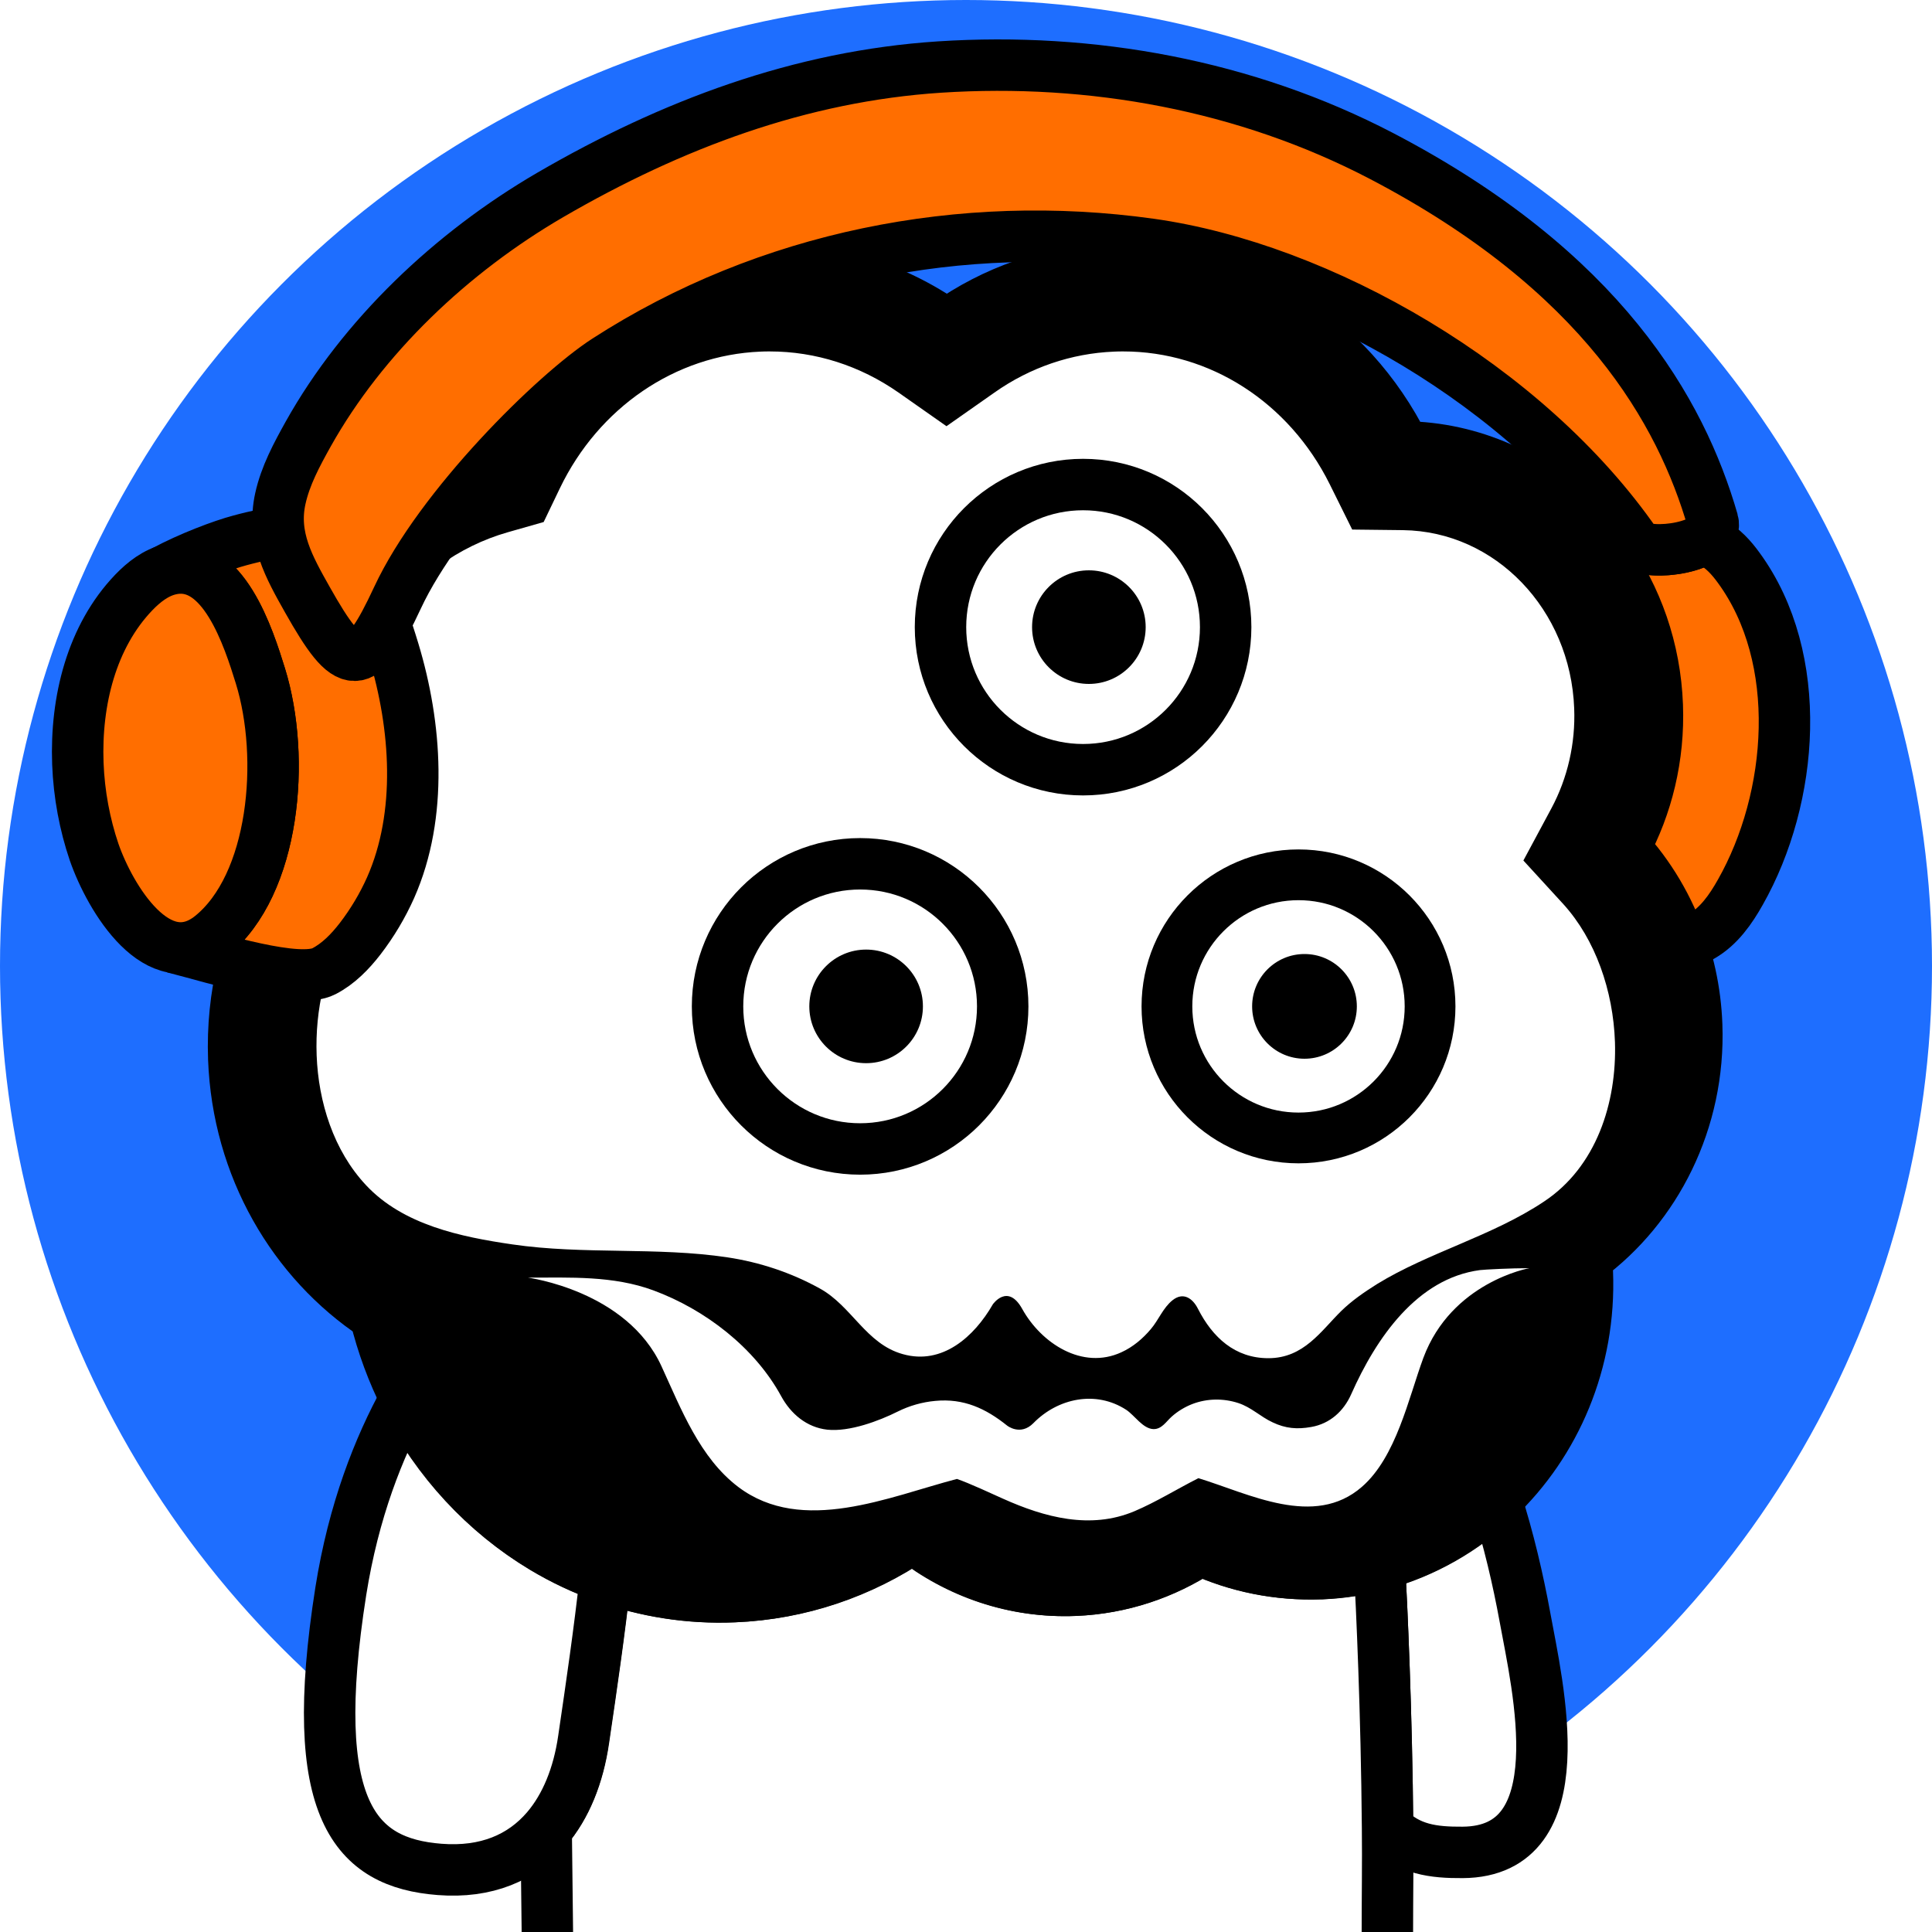
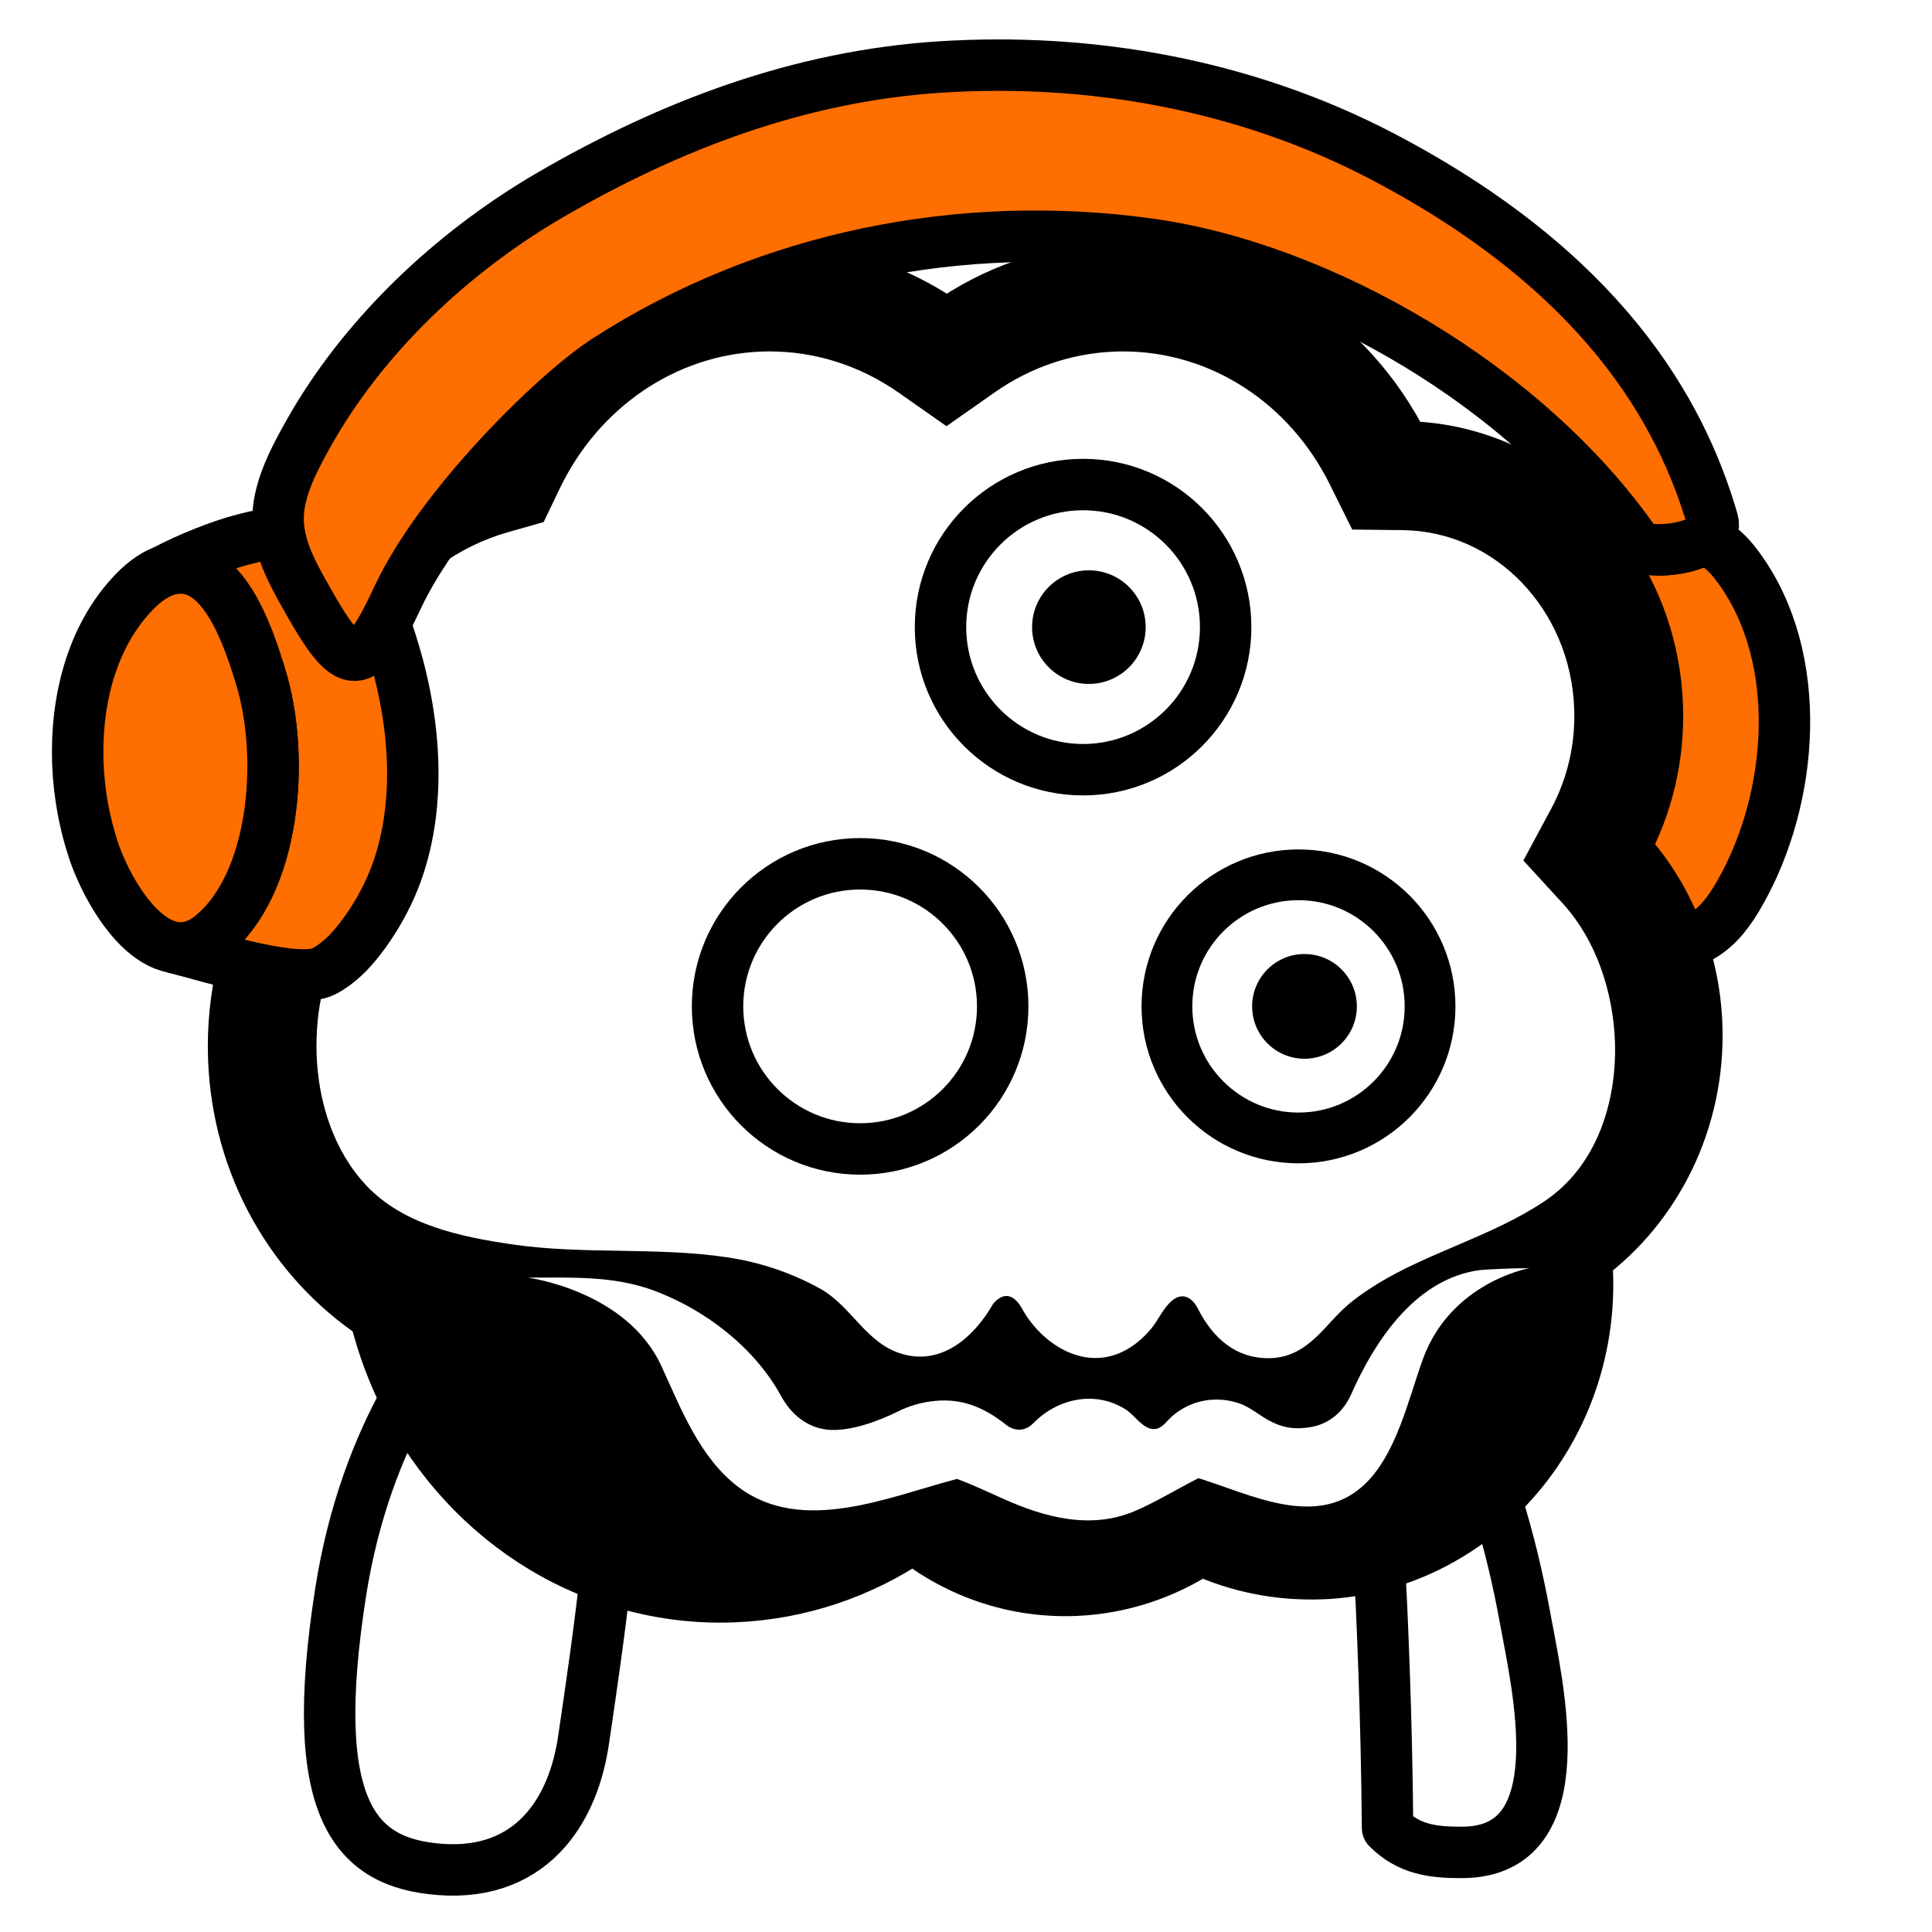
<svg xmlns="http://www.w3.org/2000/svg" xmlns:xlink="http://www.w3.org/1999/xlink" xml:space="preserve" id="レイヤー_1" x="0" y="0" style="enable-background:new 0 0 1000 1000" version="1.1" viewBox="0 0 1000 1000">
  <style>.st0{fill:#fff}.st3,.st6{stroke:#000;stroke-width:26.621;stroke-miterlimit:10}.st3{fill:#fff;stroke-linecap:round;stroke-linejoin:round}.st6{fill:#ff6e00}</style>
  <path d="M0 0h1000v1000H0z" class="st0" />
-   <circle cx="500" cy="500" r="500" style="fill:#1e6eff" />
  <defs>
    <path id="SVGID_1_" d="M0 0h1000v1000H0z" />
  </defs>
  <clipPath id="SVGID_00000176043330778618548090000003935939080010613176_">
    <use xlink:href="#SVGID_1_" style="overflow:visible" />
  </clipPath>
  <g style="clip-path:url(#SVGID_00000176043330778618548090000003935939080010613176_)">
    <path d="M718.2 946.2c11 11.1 23.6 12.7 38.9 12.6 59.4-.4 38.7-86.1 32.2-121.8-3.5-19.1-8.4-40.4-15.1-61.2-16.8 16-37.4 27.8-60.2 34 1.2 22.5 3.7 76.1 4.2 136.4z" class="st3" />
-     <path d="M718.1 1000c0-18 .3-36.2.1-53.8-.5-60.3-3-114-4.2-136.4-9.7 2.6-19.8 4.2-30.2 4.7h-.5c-22.1.8-43.2-3.6-62.2-12.3-18.8 12.4-41 19.9-64.8 20.9-31.4 1.3-60.7-9-84-27.3-26.8 18.1-58.4 29.2-92.5 30.6-23.3 1-45.7-2.7-66.6-10.1-3 28.1-7.2 56.2-11.3 84.1-2.7 18.7-9.1 34.7-19.2 46.4.2 17.8.4 35 .6 51.8v1.5" style="fill:#fff;stroke:#000;stroke-width:26.621;stroke-linejoin:round;stroke-miterlimit:10" />
    <path d="M281.1 801.1c-30.1-18.1-54.9-44.8-71.3-77-13.8 25-26.8 57.9-33.4 99.5-17.9 113.7 7.6 140.6 51.1 144 24.3 1.9 42.7-6.1 55.4-20.9 10-11.7 16.5-27.7 19.2-46.4 4.1-27.9 8.2-55.9 11.3-84.1-11.4-3.9-22.1-9-32.3-15.1z" class="st3" />
  </g>
  <path d="M878.2 530.6c-1.3-35.7-15.3-67.8-37.2-91.7 11.7-21.7 18-47 17-73.8-2.8-74.4-60.8-132.9-131.1-133.8-28.4-57.1-86.4-95-151.9-92.3-31.5 1.3-60.6 11.8-84.9 29-28-19.6-61.9-30.4-98.1-28.9-62.1 2.6-114.8 40.8-140.9 95.1-71.1 20.3-122 89.8-119 170.2.7 18.8 4.3 36.8 10.4 53.5-14.8 26.3-22.7 57.3-21.5 90.1 2.1 56.3 30.9 104.9 73.2 133 3.7 15.2 9.1 29.7 15.9 43.1 16.4 32.2 41.2 59 71.3 77 10.2 6.1 20.9 11.2 32.2 15.2 20.8 7.4 43.3 11.1 66.6 10.1 34.1-1.4 65.8-12.5 92.5-30.6 23.3 18.3 52.6 28.6 84 27.3 23.8-1 46-8.6 64.8-20.9 19 8.7 40.1 13.1 62.2 12.3h.5c10.4-.4 20.5-2 30.2-4.7 22.8-6.2 43.3-18 60.2-34 30.4-28.8 48.8-71 47-117.2-.1-2.4-.3-4.9-.4-7.3 35.8-26.4 58.8-71.1 57-120.7z" style="stroke:#000;stroke-width:26.621;stroke-miterlimit:10" />
  <path d="M766 657.4c-32.5 4.3-53.7 35.1-66.6 64.2-3.9 8.8-11 15.3-20.7 17-7.3 1.3-13.3.8-20-2.4-6.3-2.9-11-7.8-17.8-10-7.7-2.5-16.1-2.4-23.7.5-3.9 1.5-7.7 3.8-10.8 6.6-2.8 2.5-5.1 6.5-9.4 6.4-5.5-.2-9.8-7.2-14.1-10-15.7-10.2-35.4-6-48 6.9-6.7 6.8-13.6 1.3-13.6 1.3-11.1-8.9-22.5-14.2-37.2-12.8-6.7.6-13.4 2.5-19.4 5.5-9.8 4.9-25 10.6-36.5 9.4-10.7-1.2-18.9-8.2-23.9-17.4-13.7-25.1-39.3-44.8-66.1-54.7-20.8-7.7-43.2-6.6-65-6.6 0 0 51.2 6.6 69.2 45.9 10.1 22 19.8 47.4 39.8 62.5 33.1 24.9 77.9 5 113.1-4.2 6 2 18.9 8 23.8 10.2 21.6 9.7 45.3 16.1 68.1 6.5 11.3-4.8 22.2-11.6 33.1-17.1 26.2 8 59.9 26 84.6 4.5 17.8-15.5 24.1-45.8 31.8-66.7 14.6-39.3 54.8-46.5 54.9-46.5-9.6 0-23.3.7-25.6 1z" class="st0" />
  <path d="M835.9 539.4c-.9-26.6-10.1-53.1-26.7-71.4l-20.7-22.6 14.5-27c8.4-15.7 12.5-33.6 11.8-51.7-1.9-51.2-40.8-91.7-88.6-92.3l-26.3-.3-11.7-23.6c-21.1-42.3-62-68.6-106.8-68.6-1.6 0-3.2 0-4.8.1-22.1.9-43.5 8.2-61.9 21.2l-24.8 17.4-24.8-17.4c-19.9-13.9-42.9-21.3-66.7-21.3-1.6 0-3.2 0-4.8.1-44 1.8-83.7 28.9-103.8 70.7l-8.4 17.5-18.6 5.3c-25.3 7.2-48 23.6-63.9 46-16.7 23.5-24.9 51.6-23.8 81.1.5 14 3.2 27.6 7.8 40.5l6.7 18.6-9.7 17.2c-11.4 20.3-16.9 43.6-16 67.4.9 24 8.7 49.2 25.6 67.2 19.2 20.5 48.9 26.7 75.7 30.6 36.9 5.4 74.7 1.2 111.3 6.7 16.7 2.5 33 7.9 47.8 16.1 16.6 9.1 23.9 28.7 43 34 20.5 5.8 37-9.1 46.6-25.8 0 0 7.7-11.1 15.2 2.4 9.8 17.7 31.1 31.8 51.4 22.4 5.9-2.7 11-7 15.2-12 4-4.7 6.3-11 11.2-14.9 5.5-4.4 10.4-1.1 13.2 4.5 7.5 14.7 19.1 25.5 36.4 25.5 18.4 0 27.3-14.2 37.7-24.4 5.4-5.3 11.9-9.8 18.6-14 26.7-16.4 59.6-24.8 86.4-42.7 27-17.9 37.7-51 36.7-82.5z" class="st0" />
  <path d="M203.8 336.9c-7.9-25.8-19.7-62.4-52.3-61.8-9.5.2-19.2 2.4-27.3 4.6-9.1 2.4-26.1 8.8-39.3 15.9 1-.4 2-.7 3-.9 27.6-6.6 40.9 35.9 46.9 55.2 13.1 42.4 7.5 108-25.5 134.6-6.8 5.4-13.4 7-19.7 5.8.4.1.8.2 1.3.4 21.5 5.5 63.6 18.9 76.8 12 7.5-3.9 13.5-10.1 18.7-16.8 6.3-8.2 11.6-17.1 15.8-26.5 16.7-37.8 13.3-83.8 1.6-122.5zM899.9 293.8c-3.7-5.1-8.1-10-13.7-13-1.4-.7-2.9-1.3-4.4-1.8-9.7 6.3-30.6 7.4-34.8 2.7-5.3 1.7-10.6 3.7-15.5 5.6 15.6 21.8 25.2 48.6 26.3 77.8 1 26.8-5.3 52.1-17 73.8 12.9 14 23 30.9 29.4 49.7 3.9-1 7.6-2.3 10.7-4.1 8.8-5.1 14.9-13.8 19.9-22.7 27.6-48.7 33.5-121-.9-168z" class="st6" />
  <path d="M40.3 395.2c-1.2-32.4 7.1-65.8 29-88.6 5.2-5.4 11.4-10.2 18.6-11.9 27.6-6.6 40.9 35.9 46.9 55.2 13.1 42.4 7.5 108-25.5 134.6C82 506.3 57 465 48.7 441c-4.8-14.1-7.8-29.8-8.4-45.8zM313.9 186.4c83.2-53.7 184.1-73.6 281.4-60 87.9 12.3 195 73.2 251.7 155.3 5.7 6.5 43.5 1.9 39.5-12.1-16.4-56.7-57.2-129.2-171.5-188.9-70.2-36.6-150-51.1-228.7-46-72 4.7-138.7 29.7-201.5 66.2-51.2 29.8-97.1 73.4-125.3 123.8-5.9 10.6-11.8 21.5-14.4 33.4-4.4 19.8 4.6 35.6 14 52.3 21.6 38.3 28.1 38.7 46.6-.9 22-47.3 81.5-105.9 108.2-123.1z" class="st6" />
  <circle cx="560.6" cy="324.6" r="73.8" style="fill:#fff;stroke:#000;stroke-width:26.621;stroke-miterlimit:10" />
  <circle cx="563.6" cy="324.6" r="29.4" />
  <circle cx="672.1" cy="520.9" r="68.1" style="fill:#fff;stroke:#000;stroke-width:26.273;stroke-miterlimit:10" />
  <circle cx="675.2" cy="520.9" r="27.1" />
  <circle cx="445.2" cy="520.9" r="73.8" style="fill:#fff;stroke:#000;stroke-width:26.619;stroke-miterlimit:10" />
-   <circle cx="448.3" cy="520.9" r="29.4" />
</svg>